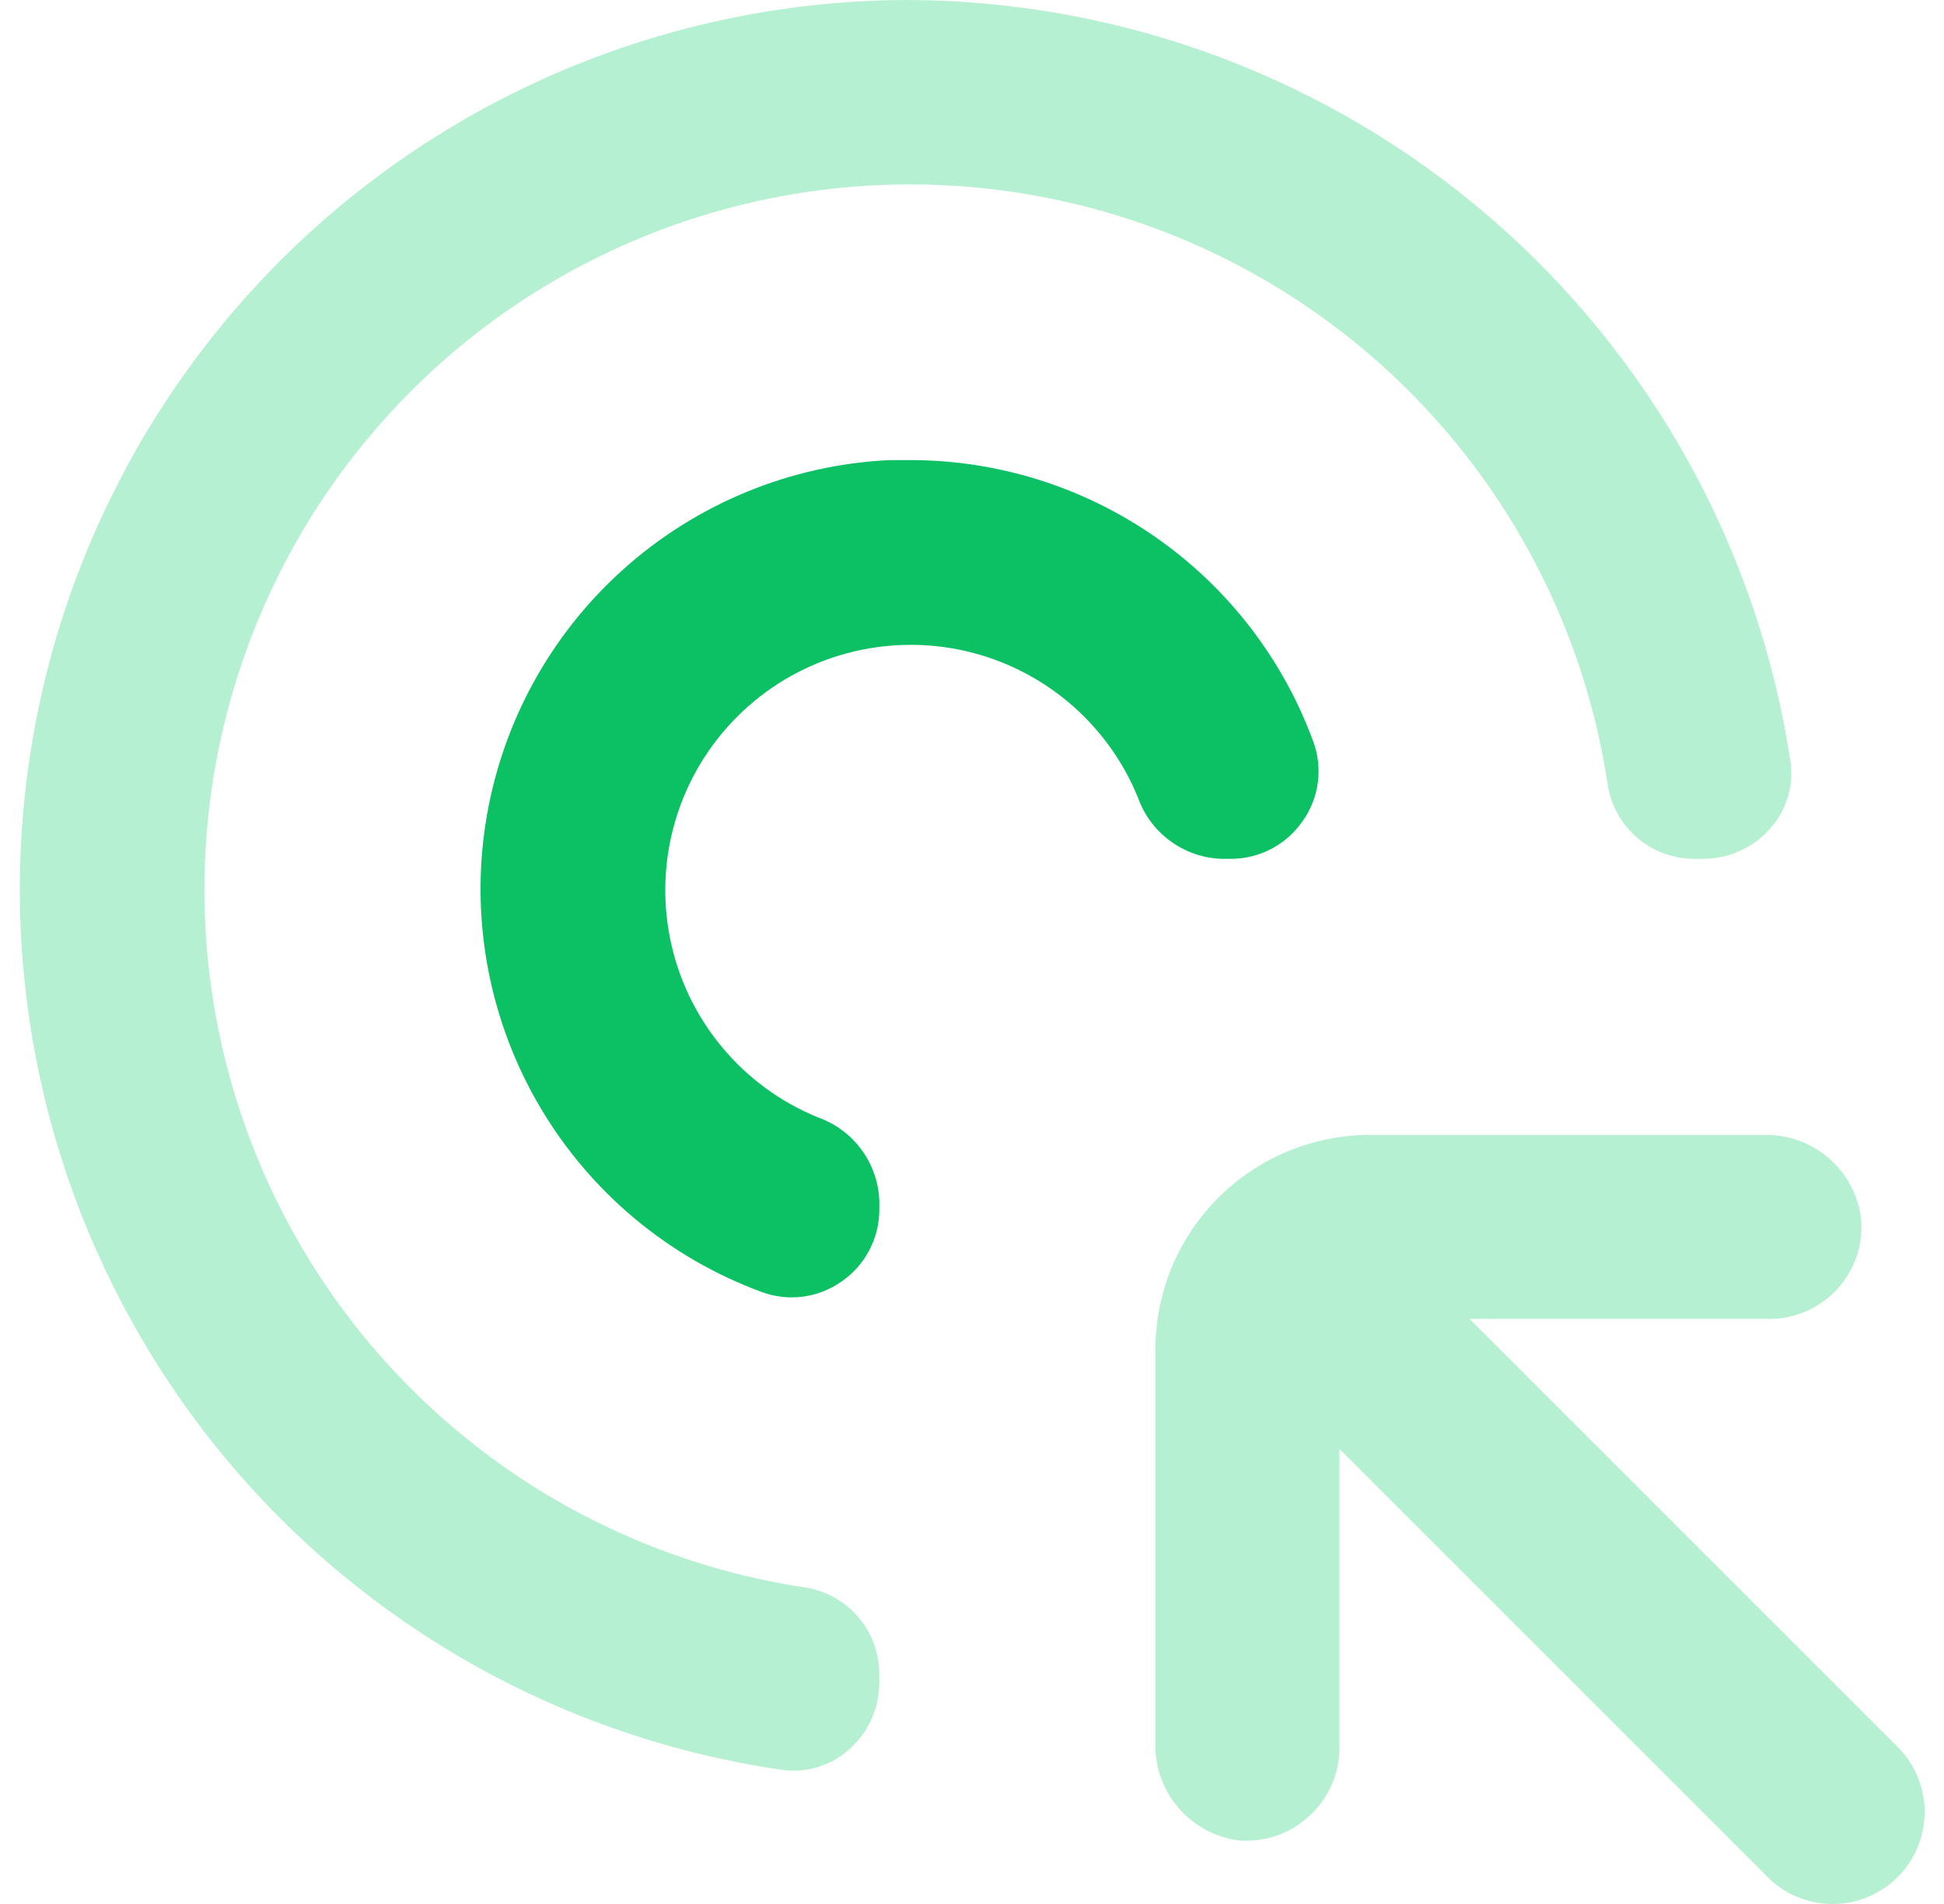
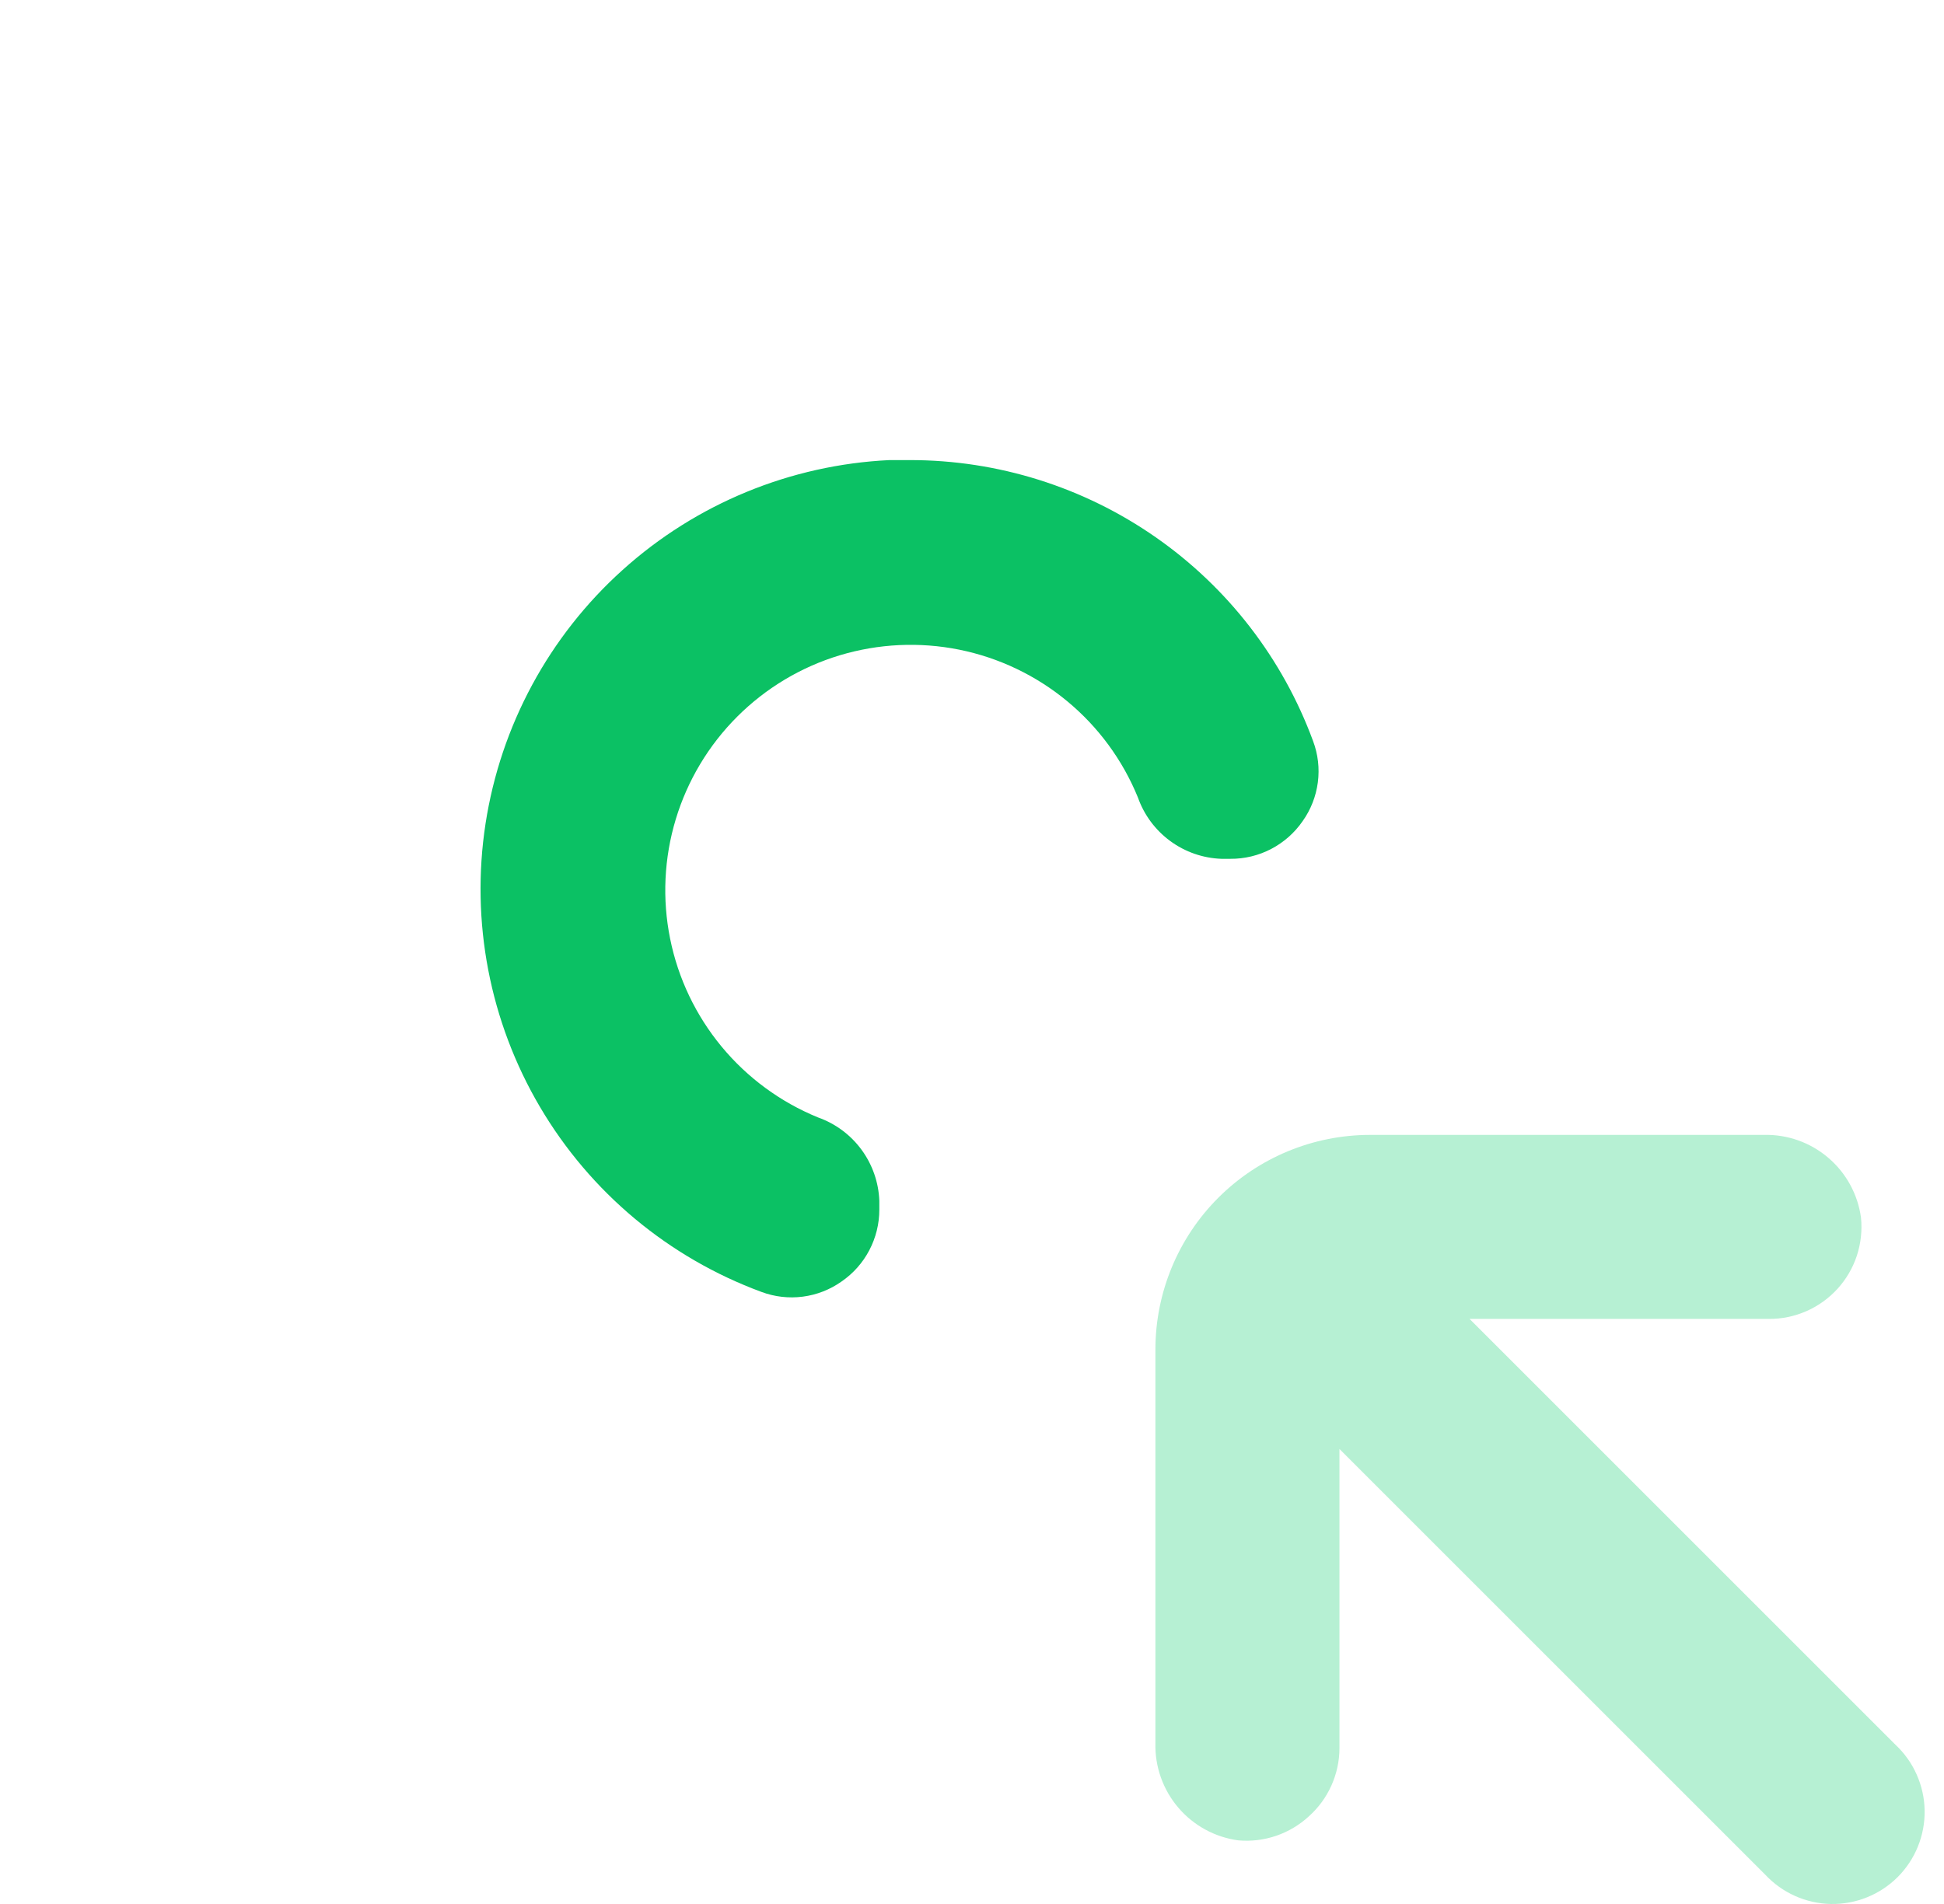
<svg xmlns="http://www.w3.org/2000/svg" width="49" height="48" viewBox="0 0 49 48" fill="none">
  <path d="M30.785 21.651H31.01C31.368 21.654 31.722 21.569 32.04 21.403C32.358 21.237 32.631 20.996 32.835 20.7C33.04 20.411 33.171 20.076 33.217 19.724C33.263 19.372 33.222 19.014 33.097 18.682C32.332 16.604 30.947 14.81 29.13 13.544C27.313 12.277 25.152 11.598 22.937 11.599H22.419C19.925 11.719 17.549 12.697 15.694 14.368C13.838 16.038 12.618 18.299 12.238 20.767C11.859 23.235 12.344 25.758 13.612 27.909C14.879 30.06 16.852 31.706 19.194 32.57C19.527 32.694 19.884 32.735 20.236 32.689C20.588 32.643 20.923 32.512 21.212 32.307C21.506 32.105 21.746 31.835 21.911 31.52C22.077 31.204 22.164 30.854 22.164 30.497V30.273C22.147 29.808 21.99 29.358 21.714 28.983C21.438 28.608 21.056 28.325 20.617 28.17C19.673 27.784 18.838 27.171 18.188 26.385C17.538 25.599 17.092 24.665 16.891 23.665C16.689 22.665 16.738 21.631 17.033 20.654C17.328 19.678 17.859 18.79 18.581 18.068C19.302 17.347 20.19 16.815 21.167 16.52C22.143 16.226 23.177 16.177 24.177 16.378C25.177 16.58 26.112 17.026 26.898 17.676C27.684 18.326 28.297 19.16 28.682 20.105C28.837 20.544 29.12 20.926 29.496 21.202C29.871 21.478 30.32 21.634 30.785 21.651Z" fill="#0BC164" />
-   <path d="M19.704 44.617C20.005 44.661 20.311 44.639 20.602 44.552C20.894 44.465 21.162 44.316 21.39 44.114C21.632 43.904 21.827 43.644 21.96 43.352C22.094 43.06 22.163 42.742 22.163 42.421V42.197C22.162 41.665 21.97 41.151 21.62 40.751C21.27 40.35 20.788 40.089 20.261 40.016C17.009 39.521 13.959 38.134 11.448 36.009C8.938 33.885 7.066 31.105 6.04 27.98C5.014 24.855 4.875 21.507 5.638 18.308C6.401 15.109 8.036 12.184 10.362 9.858C12.688 7.532 15.613 5.897 18.812 5.134C22.011 4.371 25.359 4.51 28.484 5.536C31.609 6.562 34.389 8.434 36.513 10.944C38.638 13.455 40.025 16.505 40.52 19.757C40.595 20.282 40.856 20.763 41.257 21.111C41.657 21.459 42.17 21.651 42.701 21.651H42.925C43.248 21.652 43.566 21.584 43.86 21.45C44.154 21.317 44.415 21.122 44.626 20.878C44.828 20.651 44.978 20.382 45.065 20.091C45.151 19.8 45.173 19.493 45.129 19.192C44.322 13.866 41.637 9.003 37.559 5.483C33.48 1.964 28.277 0.019 22.89 0C22.426 0 21.959 0.015 21.49 0.046C15.958 0.401 10.752 2.793 6.879 6.759C3.006 10.726 0.74 15.987 0.518 21.527C0.296 27.067 2.134 32.492 5.677 36.756C9.22 41.02 14.217 43.821 19.704 44.617Z" fill="#B6F0D3" />
  <path d="M37.041 33.25H44.588C44.913 33.252 45.235 33.185 45.533 33.054C45.831 32.923 46.097 32.731 46.316 32.491C46.535 32.25 46.701 31.966 46.803 31.658C46.904 31.349 46.94 31.022 46.908 30.698C46.828 30.11 46.534 29.571 46.081 29.186C45.629 28.8 45.05 28.596 44.457 28.611H34.536C33.1 28.611 31.723 29.181 30.708 30.196C29.693 31.211 29.123 32.588 29.123 34.023V43.944C29.108 44.538 29.313 45.117 29.698 45.569C30.083 46.022 30.622 46.316 31.211 46.396C31.533 46.425 31.857 46.386 32.164 46.282C32.47 46.178 32.751 46.011 32.989 45.792C33.231 45.576 33.425 45.312 33.558 45.016C33.691 44.72 33.761 44.4 33.762 44.076V36.529L44.495 47.262C44.708 47.49 44.964 47.672 45.248 47.799C45.533 47.926 45.84 47.994 46.151 48C46.463 48.005 46.772 47.948 47.061 47.831C47.35 47.715 47.612 47.541 47.833 47.321C48.053 47.1 48.227 46.838 48.343 46.549C48.46 46.26 48.517 45.951 48.512 45.639C48.506 45.328 48.438 45.021 48.311 44.736C48.185 44.452 48.002 44.195 47.774 43.983L37.041 33.25Z" fill="#B6F0D3" />
</svg>